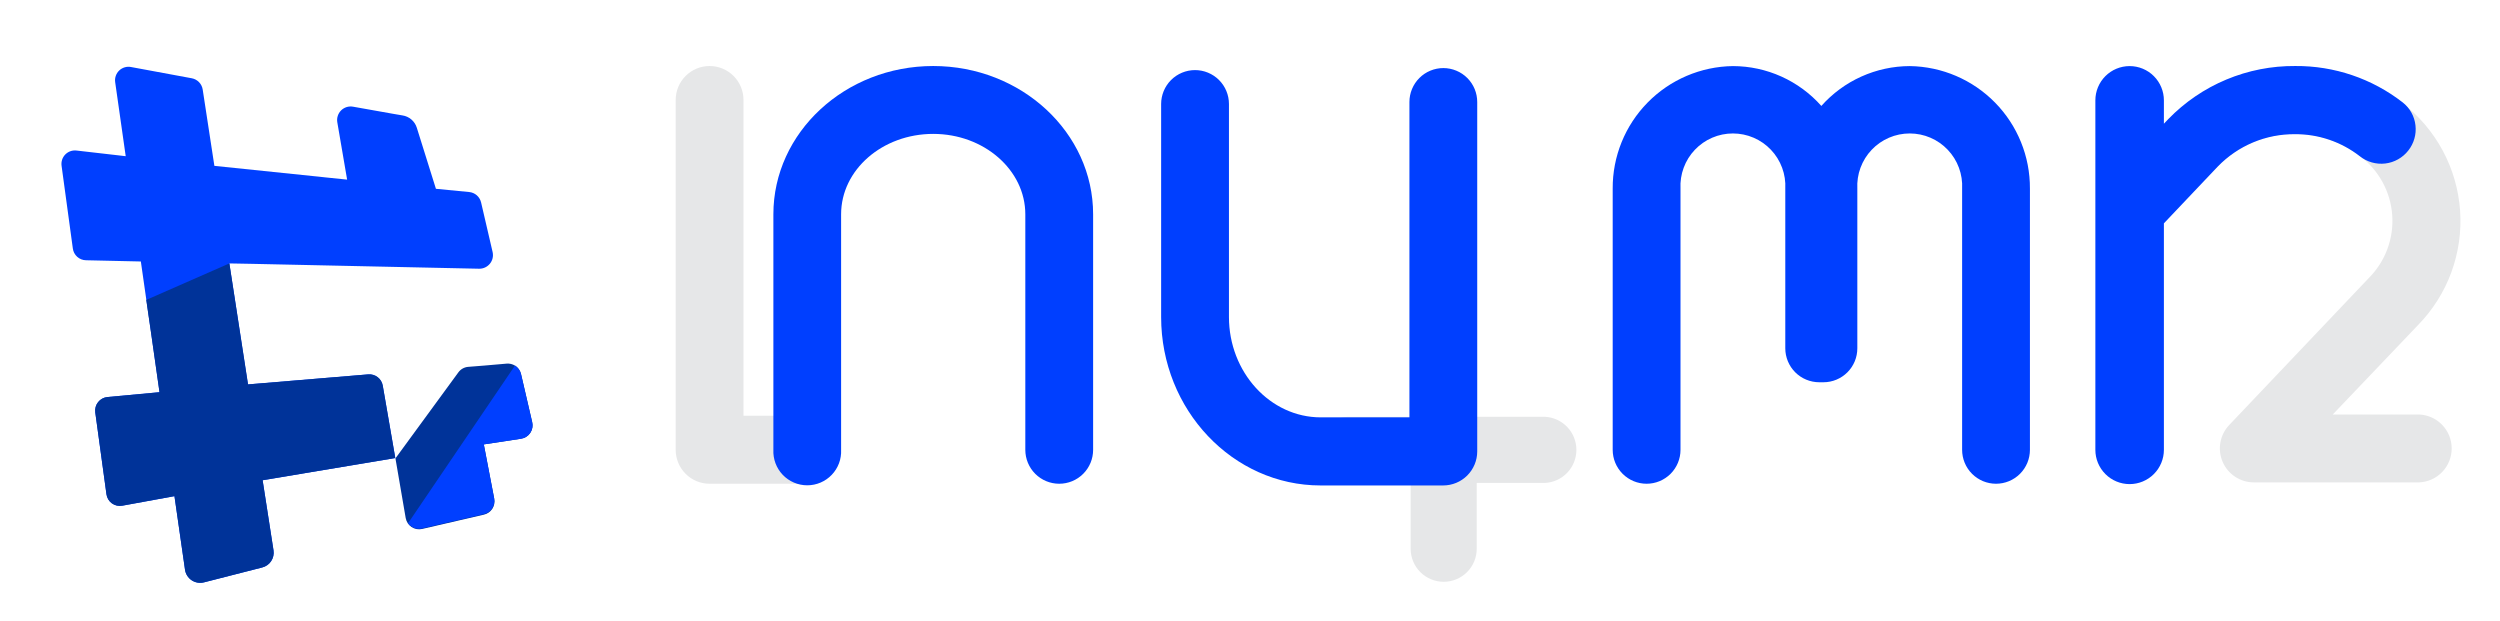
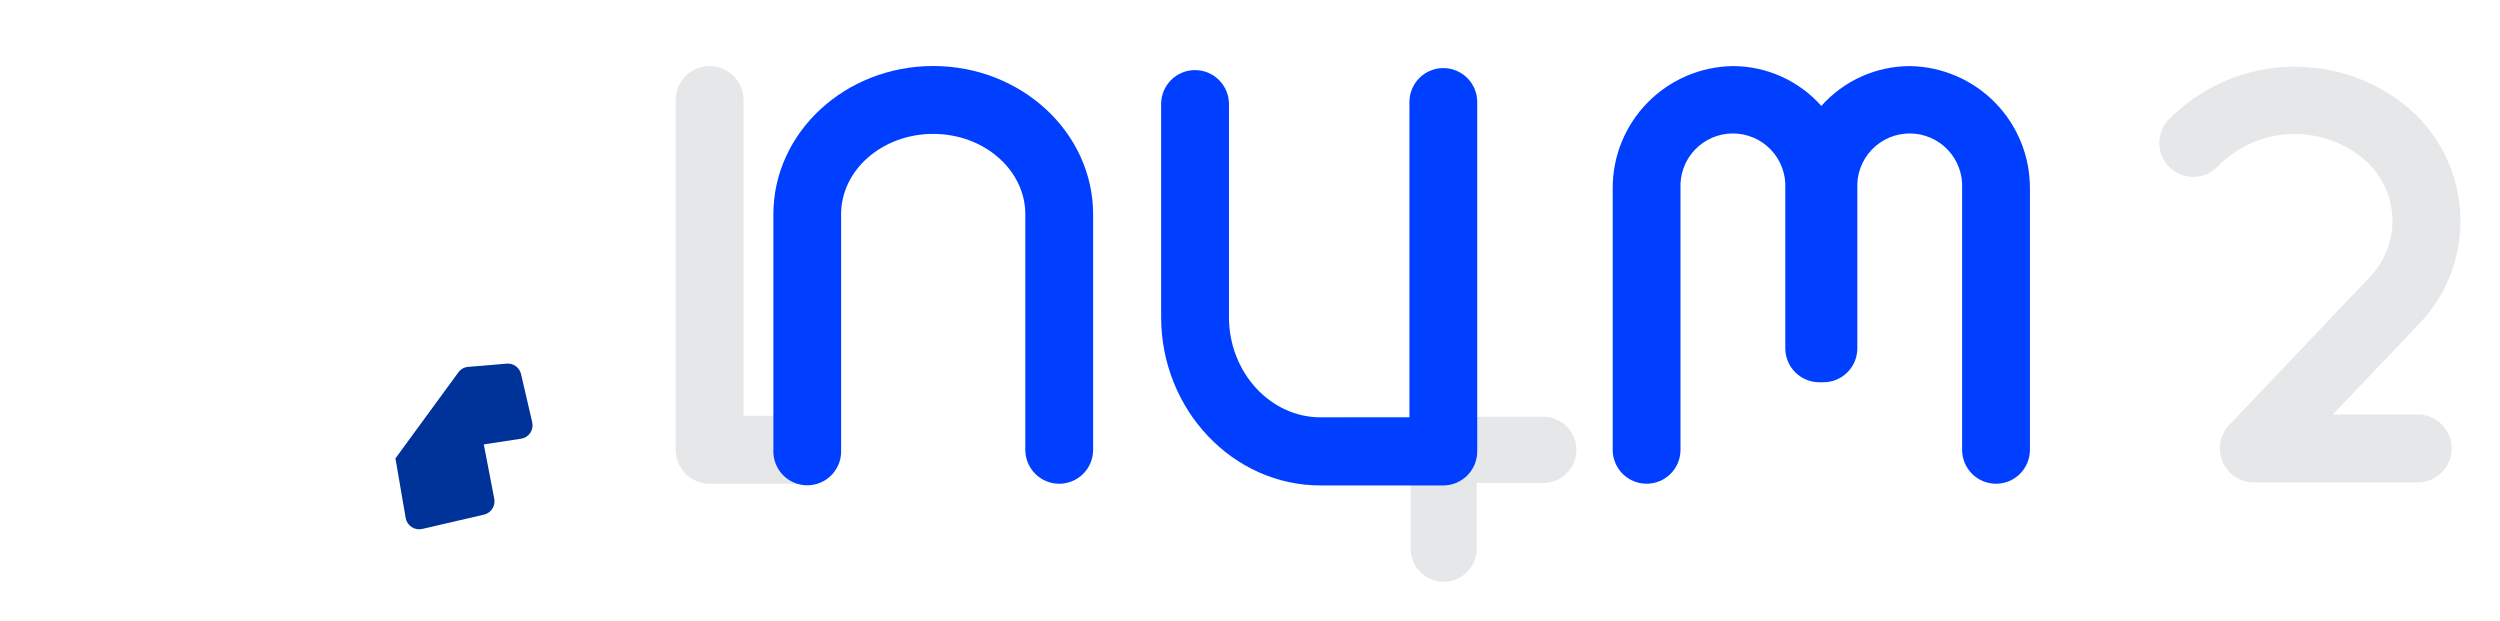
<svg xmlns="http://www.w3.org/2000/svg" width="165" height="41" viewBox="0 0 165 41" fill="none">
  <path d="M101.977 27.508H97.483V23.18C97.483 22.601 97.253 22.047 96.844 21.637C96.435 21.229 95.881 20.999 95.302 20.999C94.724 20.999 94.169 21.229 93.76 21.637C93.351 22.047 93.121 22.601 93.121 23.18V27.513H88.935C88.374 27.539 87.844 27.78 87.456 28.187C87.068 28.593 86.851 29.134 86.851 29.696C86.851 30.258 87.068 30.798 87.456 31.205C87.844 31.612 88.374 31.853 88.935 31.879H93.103V36.217C93.103 36.795 93.332 37.35 93.741 37.759C94.15 38.168 94.705 38.398 95.283 38.398C95.862 38.398 96.416 38.168 96.826 37.759C97.234 37.35 97.464 36.795 97.464 36.217V31.874H101.958C102.52 31.848 103.049 31.607 103.438 31.2C103.826 30.794 104.042 30.253 104.042 29.691C104.042 29.129 103.826 28.589 103.438 28.182C103.049 27.776 102.52 27.534 101.958 27.508H101.977Z" fill="#E6E7E8" />
  <path d="M159.672 31.837H148.749C148.311 31.836 147.883 31.707 147.517 31.465C147.152 31.224 146.865 30.881 146.693 30.478C146.52 30.076 146.469 29.632 146.546 29.201C146.623 28.77 146.825 28.37 147.126 28.052L156.336 18.355C156.877 17.814 157.295 17.164 157.562 16.449C157.83 15.733 157.941 14.968 157.887 14.206C157.834 13.443 157.618 12.701 157.253 12.03C156.888 11.358 156.384 10.773 155.774 10.313C154.397 9.254 152.679 8.738 150.947 8.861C149.215 8.984 147.588 9.738 146.374 10.98C145.965 11.41 145.402 11.66 144.808 11.675C144.215 11.691 143.639 11.469 143.209 11.06C142.779 10.651 142.529 10.088 142.513 9.495C142.498 8.901 142.72 8.326 143.129 7.896C145.124 5.864 147.792 4.632 150.632 4.43C153.472 4.228 156.288 5.07 158.55 6.798C159.652 7.644 160.562 8.715 161.22 9.939C161.878 11.163 162.268 12.512 162.366 13.898C162.463 15.284 162.265 16.675 161.786 17.979C161.306 19.283 160.554 20.471 159.582 21.463L153.962 27.357H159.672C160.248 27.384 160.792 27.631 161.19 28.048C161.589 28.465 161.811 29.02 161.811 29.597C161.811 30.174 161.589 30.729 161.19 31.146C160.792 31.563 160.248 31.811 159.672 31.837Z" fill="#E6E7E8" />
  <path d="M126.046 4.362C124.943 4.365 123.853 4.601 122.847 5.054C121.841 5.507 120.942 6.168 120.209 6.992C119.477 6.167 118.579 5.507 117.574 5.053C116.569 4.6 115.479 4.364 114.376 4.362C112.253 4.389 110.227 5.255 108.74 6.771C107.253 8.286 106.425 10.328 106.438 12.451V29.69C106.438 30.283 106.674 30.852 107.094 31.272C107.513 31.691 108.082 31.927 108.676 31.927C109.269 31.927 109.838 31.691 110.258 31.272C110.678 30.852 110.913 30.283 110.913 29.69V12.451C110.889 11.982 110.96 11.513 111.123 11.072C111.285 10.631 111.536 10.228 111.86 9.887C112.183 9.546 112.573 9.274 113.004 9.089C113.436 8.903 113.901 8.808 114.371 8.808C114.841 8.808 115.306 8.903 115.738 9.089C116.17 9.274 116.56 9.546 116.883 9.887C117.207 10.228 117.457 10.631 117.62 11.072C117.783 11.513 117.854 11.982 117.829 12.451V22.986C117.829 23.58 118.065 24.15 118.484 24.57C118.904 24.991 119.473 25.227 120.067 25.229C120.114 25.229 120.157 25.229 120.204 25.229C120.251 25.229 120.299 25.229 120.346 25.229C120.64 25.229 120.932 25.171 121.203 25.058C121.475 24.945 121.722 24.78 121.93 24.572C122.138 24.363 122.302 24.116 122.415 23.844C122.527 23.572 122.584 23.281 122.584 22.986V12.451C122.559 11.982 122.63 11.513 122.793 11.072C122.956 10.631 123.206 10.228 123.53 9.887C123.853 9.546 124.243 9.274 124.675 9.089C125.107 8.903 125.572 8.808 126.042 8.808C126.512 8.808 126.977 8.903 127.409 9.089C127.84 9.274 128.23 9.546 128.553 9.887C128.877 10.228 129.128 10.631 129.29 11.072C129.453 11.513 129.524 11.982 129.5 12.451V29.69C129.5 29.983 129.558 30.274 129.67 30.546C129.783 30.817 129.947 31.064 130.155 31.272C130.363 31.48 130.61 31.644 130.881 31.757C131.153 31.869 131.443 31.927 131.737 31.927C132.031 31.927 132.322 31.869 132.594 31.757C132.865 31.644 133.112 31.48 133.32 31.272C133.527 31.064 133.692 30.817 133.805 30.546C133.917 30.274 133.975 29.983 133.975 29.69V12.451C133.988 10.33 133.161 8.289 131.676 6.774C130.191 5.259 128.168 4.392 126.046 4.362Z" fill="#003FFF" />
  <path d="M53.224 31.927H46.833C46.539 31.927 46.248 31.869 45.977 31.757C45.705 31.645 45.458 31.48 45.251 31.272C45.043 31.064 44.878 30.817 44.766 30.546C44.653 30.274 44.595 29.984 44.595 29.69V6.595C44.595 6.002 44.831 5.432 45.251 5.013C45.67 4.593 46.239 4.357 46.833 4.357C47.426 4.357 47.995 4.593 48.415 5.013C48.835 5.432 49.07 6.002 49.07 6.595V27.438H53.214C53.791 27.464 54.334 27.712 54.733 28.129C55.131 28.546 55.354 29.101 55.354 29.678C55.354 30.255 55.131 30.809 54.733 31.227C54.334 31.644 53.791 31.891 53.214 31.918L53.224 31.927Z" fill="#E6E7E8" />
  <path d="M69.909 31.927C69.315 31.927 68.746 31.692 68.326 31.272C67.907 30.852 67.671 30.283 67.671 29.69V14.145C67.671 11.217 64.942 8.837 61.592 8.837C58.243 8.837 55.513 11.203 55.513 14.145V29.69C55.527 29.992 55.48 30.294 55.374 30.577C55.268 30.86 55.105 31.119 54.896 31.338C54.687 31.557 54.436 31.731 54.158 31.85C53.88 31.969 53.581 32.03 53.278 32.03C52.976 32.03 52.676 31.969 52.398 31.85C52.12 31.731 51.869 31.557 51.66 31.338C51.451 31.119 51.289 30.86 51.183 30.577C51.077 30.294 51.029 29.992 51.043 29.69V14.145C51.043 8.747 55.774 4.357 61.592 4.357C67.411 4.357 72.146 8.747 72.146 14.145V29.69C72.146 29.984 72.088 30.274 71.976 30.546C71.863 30.817 71.699 31.064 71.491 31.272C71.283 31.48 71.036 31.645 70.765 31.757C70.493 31.869 70.202 31.927 69.909 31.927Z" fill="#003FFF" />
  <path d="M95.246 32.04H87.156C81.366 32.04 76.635 27.049 76.635 20.923V6.863C76.635 6.27 76.871 5.701 77.291 5.281C77.71 4.862 78.28 4.626 78.873 4.626C79.466 4.626 80.036 4.862 80.455 5.281C80.875 5.701 81.111 6.27 81.111 6.863V20.923C81.111 24.561 83.826 27.546 87.171 27.546H93.022V6.731C93.022 6.437 93.08 6.146 93.193 5.875C93.305 5.603 93.47 5.357 93.678 5.149C93.885 4.941 94.132 4.776 94.403 4.664C94.675 4.551 94.966 4.493 95.26 4.493C95.554 4.493 95.845 4.551 96.116 4.664C96.388 4.776 96.634 4.941 96.842 5.149C97.05 5.357 97.215 5.603 97.327 5.875C97.439 6.146 97.497 6.437 97.497 6.731V29.802C97.495 30.397 97.256 30.967 96.834 31.387C96.412 31.806 95.841 32.041 95.246 32.04Z" fill="#003FFF" />
-   <path d="M159.421 8.274C159.389 7.978 159.298 7.692 159.153 7.432C159.008 7.172 158.813 6.944 158.579 6.76C156.552 5.183 154.051 4.336 151.483 4.357C149.923 4.345 148.377 4.648 146.938 5.25C145.499 5.851 144.196 6.739 143.11 7.858L142.817 8.165V6.623C142.817 6.024 142.578 5.448 142.154 5.024C141.73 4.6 141.155 4.362 140.555 4.362C139.956 4.362 139.38 4.6 138.956 5.024C138.532 5.448 138.294 6.024 138.294 6.623V29.69C138.294 30.289 138.532 30.864 138.956 31.288C139.38 31.713 139.956 31.951 140.555 31.951C141.155 31.951 141.73 31.713 142.154 31.288C142.578 30.864 142.817 30.289 142.817 29.69V14.741L146.383 10.98C147.043 10.301 147.833 9.762 148.706 9.397C149.579 9.032 150.518 8.848 151.464 8.856C153.016 8.845 154.526 9.359 155.75 10.313C155.984 10.5 156.253 10.638 156.541 10.72C156.829 10.802 157.13 10.826 157.428 10.791C157.725 10.756 158.013 10.662 158.273 10.515C158.534 10.368 158.764 10.171 158.948 9.935C159.319 9.466 159.489 8.869 159.421 8.274Z" fill="#003FFF" />
  <path d="M35.125 27.859L34.387 24.685C34.343 24.5 34.242 24.335 34.099 24.212C33.955 24.088 33.776 24.014 33.587 23.999H33.445L31.969 24.127L30.905 24.212C30.776 24.221 30.651 24.259 30.538 24.322C30.426 24.385 30.328 24.471 30.252 24.576L26.099 30.253L26.236 31.047L26.775 34.188C26.796 34.309 26.841 34.423 26.907 34.525C26.974 34.627 27.06 34.715 27.162 34.783C27.263 34.85 27.377 34.897 27.497 34.919C27.616 34.941 27.739 34.939 27.858 34.912L31.941 33.966C32.167 33.914 32.364 33.777 32.491 33.583C32.617 33.389 32.665 33.153 32.622 32.925L31.931 29.33L34.387 28.956C34.51 28.938 34.628 28.895 34.733 28.828C34.838 28.762 34.929 28.674 34.998 28.571C35.068 28.468 35.115 28.351 35.137 28.228C35.158 28.106 35.154 27.98 35.125 27.859Z" fill="#003399" />
-   <path d="M24.306 24.709L16.363 25.371L15.138 17.386L16.642 17.414L31.624 17.736C31.76 17.738 31.895 17.709 32.018 17.651C32.141 17.593 32.249 17.508 32.335 17.403C32.421 17.297 32.481 17.173 32.512 17.041C32.543 16.908 32.543 16.771 32.513 16.638L31.752 13.36C31.709 13.178 31.61 13.014 31.469 12.89C31.328 12.767 31.153 12.692 30.966 12.674L28.771 12.461L27.508 8.426C27.442 8.216 27.318 8.029 27.151 7.886C26.984 7.743 26.78 7.65 26.562 7.617L25.952 7.513L23.293 7.04C23.153 7.016 23.008 7.026 22.872 7.069C22.736 7.113 22.612 7.188 22.511 7.289C22.41 7.39 22.335 7.514 22.292 7.65C22.248 7.786 22.238 7.93 22.262 8.071L22.91 11.855L21.491 11.709L21.018 11.657L20.587 11.614L14.149 10.947L13.378 5.909C13.35 5.726 13.266 5.556 13.137 5.423C13.008 5.29 12.841 5.2 12.659 5.166L8.652 4.424C8.513 4.396 8.368 4.403 8.232 4.443C8.095 4.483 7.97 4.555 7.868 4.653C7.765 4.752 7.687 4.873 7.641 5.008C7.594 5.142 7.581 5.286 7.602 5.427L8.297 10.309L5.048 9.935C4.912 9.919 4.775 9.934 4.647 9.98C4.519 10.025 4.403 10.1 4.308 10.197C4.213 10.294 4.141 10.412 4.099 10.541C4.057 10.671 4.045 10.808 4.064 10.943L4.806 16.392C4.831 16.606 4.934 16.804 5.094 16.948C5.254 17.093 5.461 17.174 5.677 17.177L9.296 17.258L9.712 20.167L9.982 22.031L10.53 25.886L7.096 26.203C6.975 26.214 6.858 26.25 6.752 26.307C6.645 26.364 6.551 26.443 6.476 26.537C6.4 26.632 6.345 26.741 6.312 26.857C6.28 26.974 6.271 27.096 6.287 27.216L7.025 32.613C7.04 32.734 7.08 32.85 7.142 32.955C7.204 33.059 7.287 33.15 7.385 33.221C7.483 33.293 7.595 33.343 7.714 33.37C7.833 33.396 7.956 33.398 8.075 33.375L11.514 32.746L12.21 37.599C12.23 37.74 12.279 37.874 12.355 37.994C12.43 38.114 12.53 38.217 12.648 38.296C12.766 38.375 12.899 38.428 13.038 38.452C13.178 38.477 13.321 38.471 13.459 38.437L17.305 37.453C17.547 37.392 17.758 37.243 17.896 37.035C18.035 36.826 18.09 36.574 18.052 36.327L17.333 31.695L26.089 30.229L25.261 25.446C25.222 25.227 25.102 25.029 24.926 24.893C24.749 24.757 24.528 24.691 24.306 24.709Z" fill="#003FFF" />
-   <path d="M34.387 24.685C34.361 24.57 34.312 24.462 34.244 24.366C34.176 24.27 34.089 24.189 33.989 24.127L26.931 34.534C27.034 34.674 27.176 34.781 27.339 34.843C27.502 34.904 27.679 34.917 27.849 34.879L31.931 33.933C32.157 33.881 32.354 33.743 32.481 33.55C32.608 33.355 32.655 33.12 32.613 32.892L31.931 29.33L34.387 28.956C34.509 28.938 34.626 28.895 34.73 28.829C34.835 28.763 34.925 28.676 34.994 28.574C35.063 28.472 35.111 28.356 35.133 28.235C35.156 28.113 35.153 27.989 35.124 27.868L34.387 24.685Z" fill="#003FFF" />
-   <path d="M9.655 19.793L9.707 20.167L9.977 22.03L10.525 25.886L7.096 26.203C6.975 26.214 6.858 26.249 6.752 26.307C6.645 26.364 6.551 26.442 6.476 26.537C6.4 26.631 6.345 26.74 6.312 26.857C6.28 26.973 6.271 27.095 6.287 27.215L7.025 32.613C7.04 32.733 7.08 32.85 7.142 32.954C7.204 33.059 7.287 33.15 7.385 33.221C7.483 33.292 7.595 33.343 7.714 33.369C7.833 33.396 7.956 33.397 8.075 33.374L11.514 32.745L12.21 37.599C12.23 37.739 12.279 37.874 12.355 37.993C12.43 38.114 12.53 38.216 12.648 38.295C12.765 38.374 12.898 38.428 13.038 38.452C13.178 38.476 13.321 38.471 13.458 38.436L17.304 37.452C17.547 37.391 17.758 37.242 17.896 37.034C18.034 36.826 18.09 36.573 18.052 36.326L17.333 31.695L26.089 30.229L25.261 25.446C25.222 25.228 25.104 25.032 24.929 24.896C24.755 24.76 24.536 24.693 24.315 24.708L16.372 25.37L15.138 17.385" fill="#003399" />
</svg>